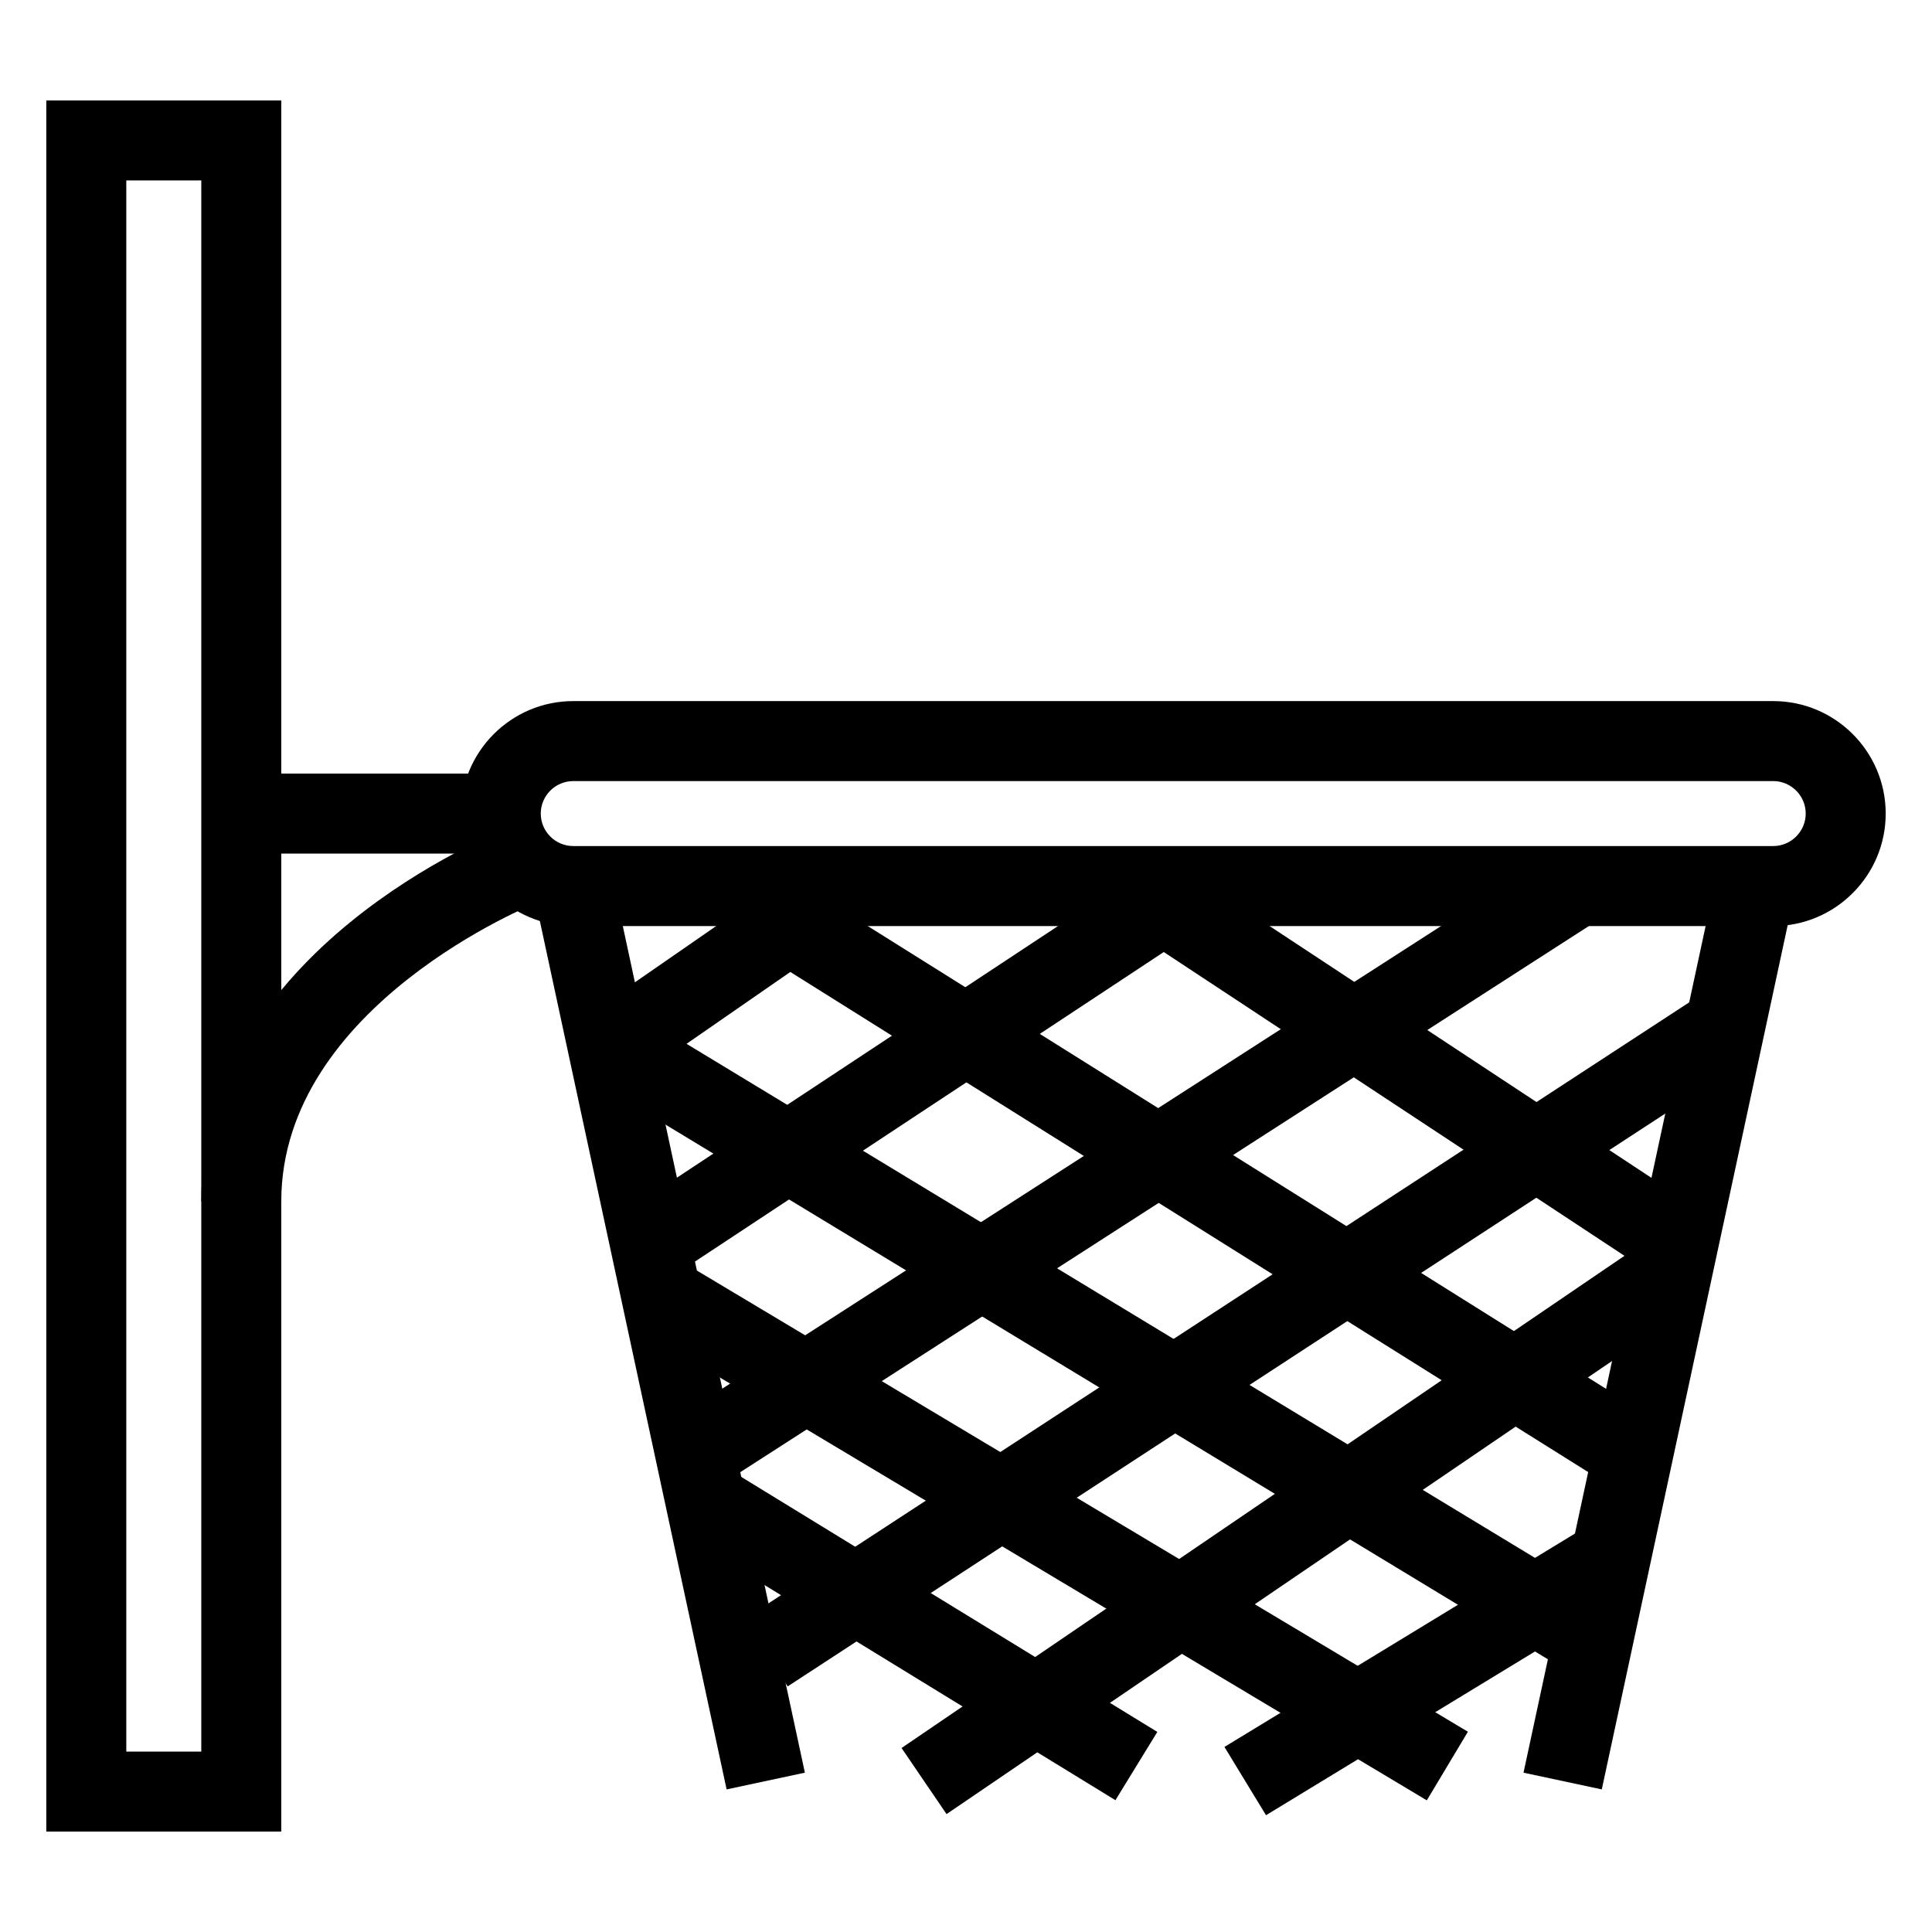
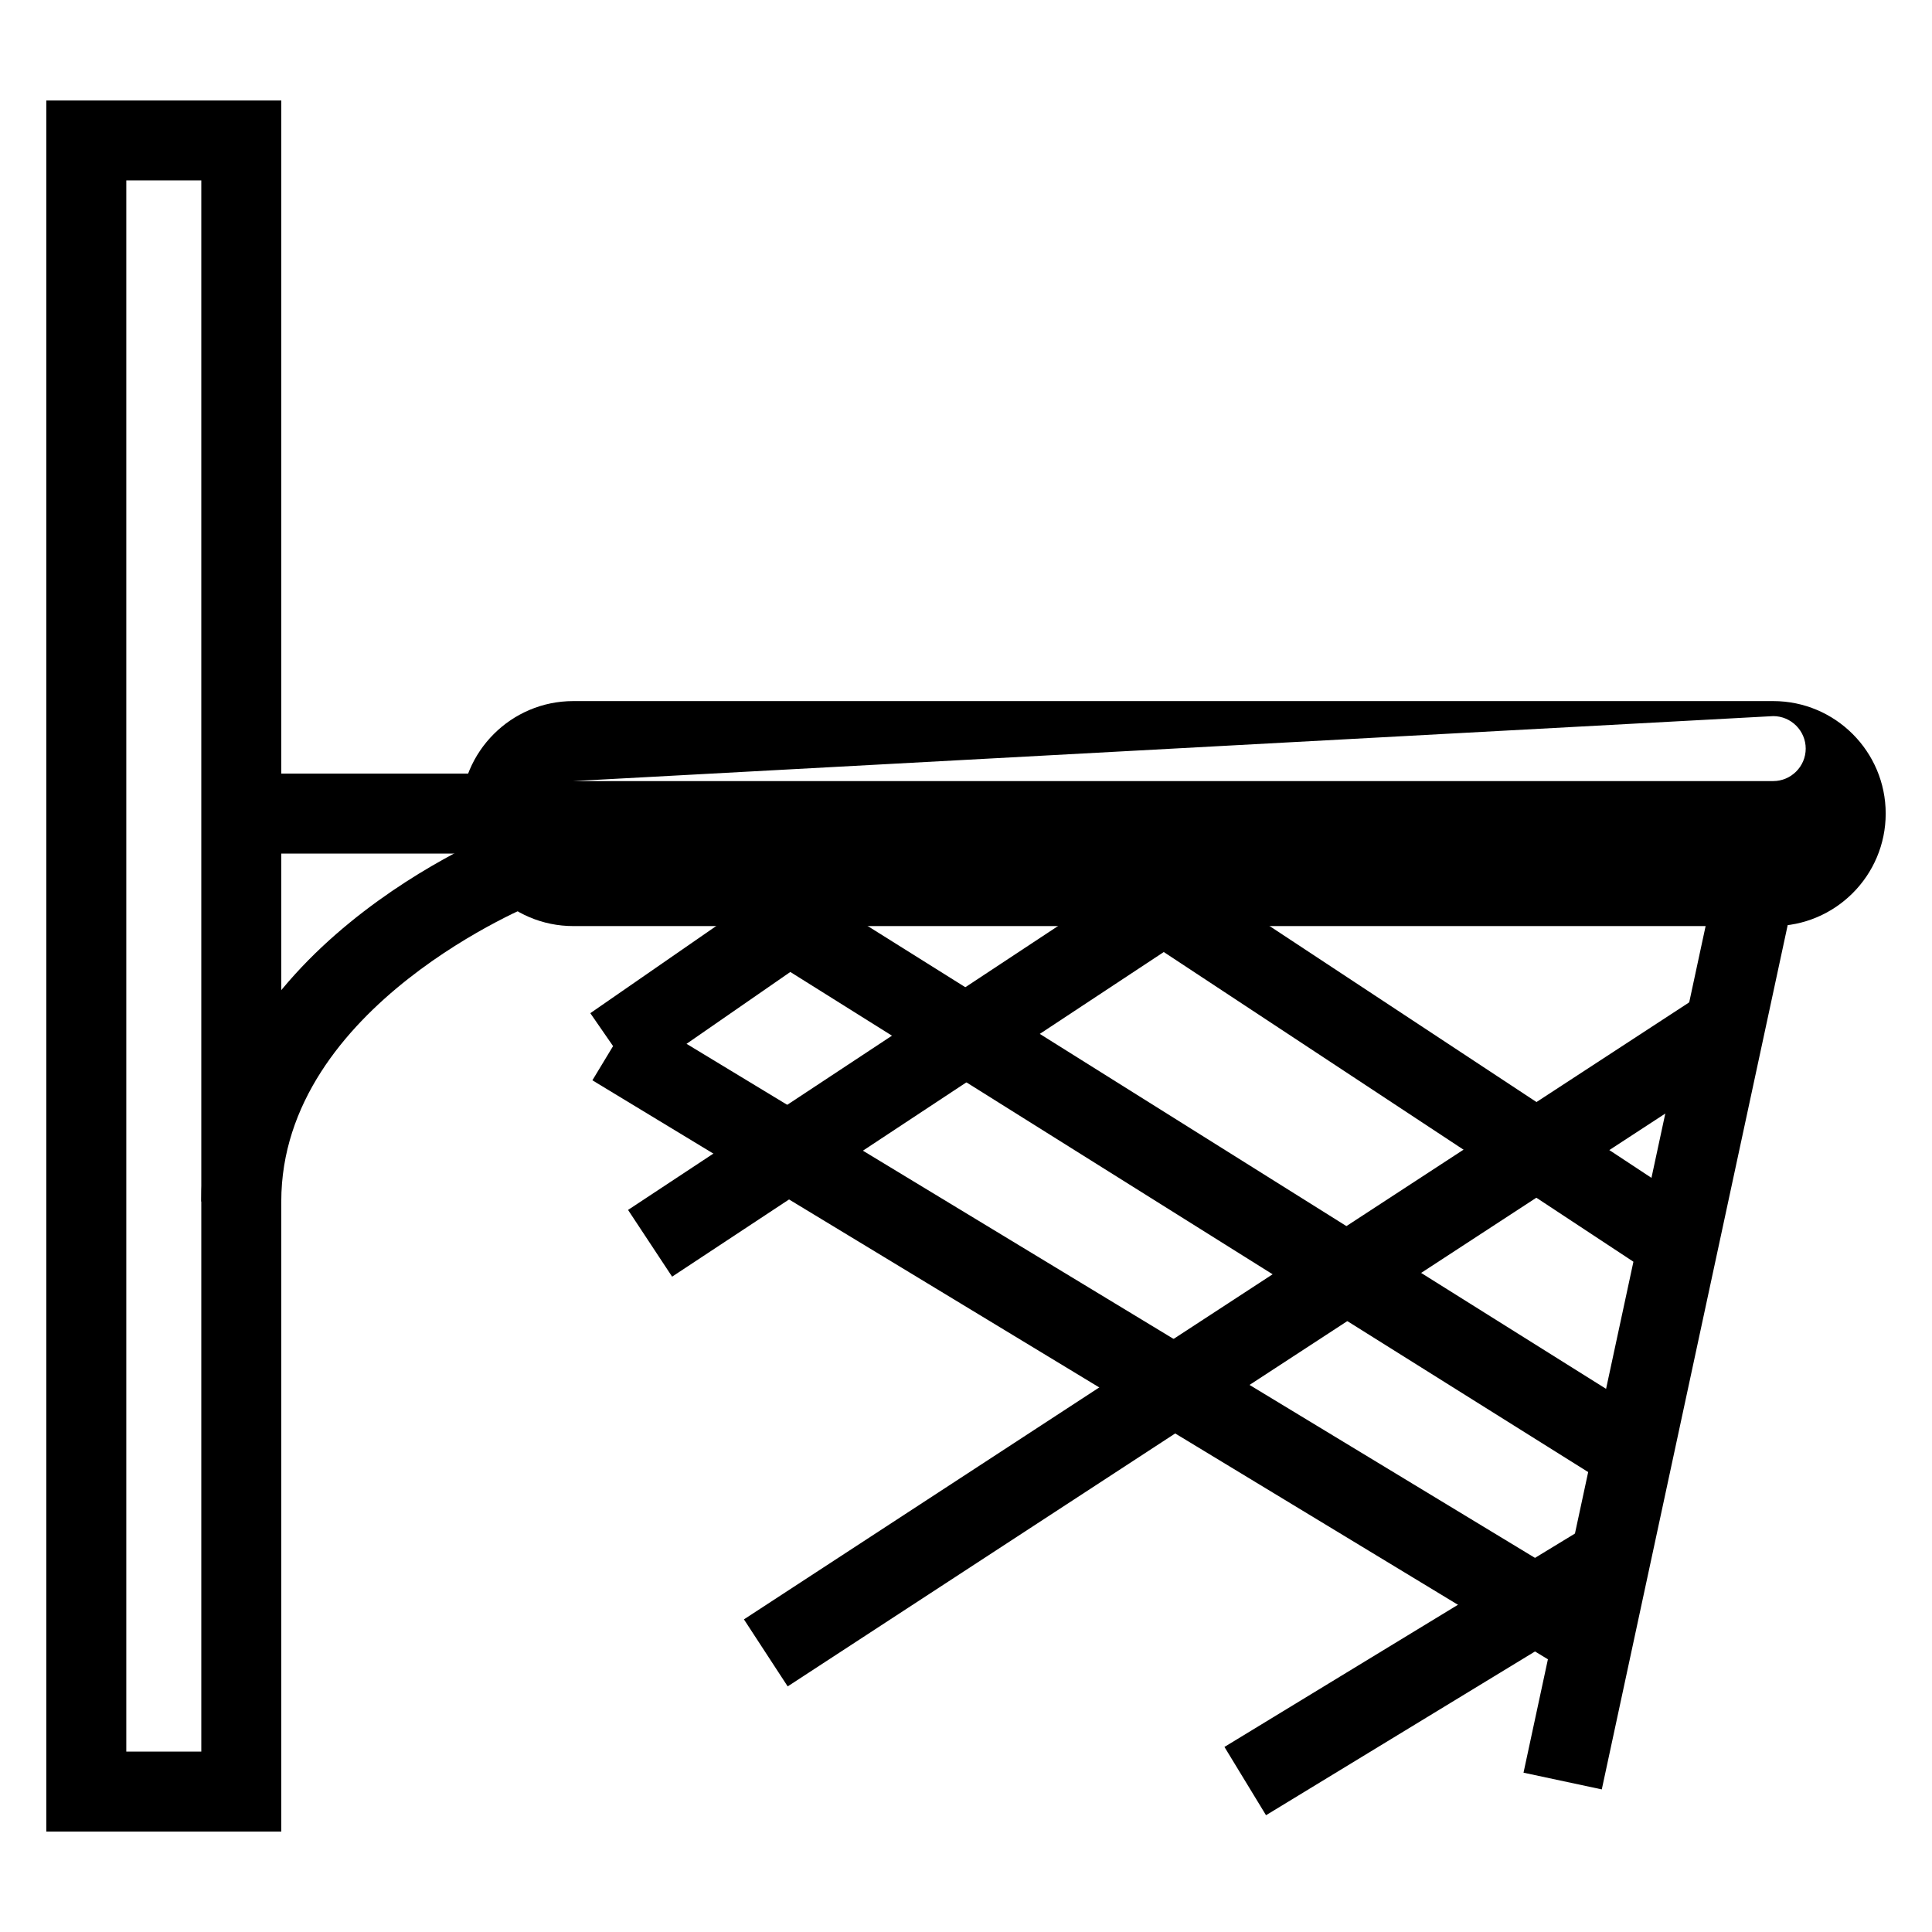
<svg xmlns="http://www.w3.org/2000/svg" fill="#000000" width="800px" height="800px" version="1.1" viewBox="144 144 512 512">
  <g>
-     <path d="m613.92 389.42h-318c-16.438 0-29.809-13.375-29.809-29.816 0-16.434 13.371-29.809 29.809-29.809h318c16.445 0 29.809 13.375 29.809 29.809 0 16.445-13.363 29.816-29.809 29.816zm-318-38.426c-4.742 0-8.613 3.871-8.613 8.609 0 4.742 3.875 8.609 8.613 8.609h318c4.734 0 8.613-3.875 8.613-8.609s-3.879-8.609-8.613-8.609z" />
-     <path d="m336.56 618.21-51.008-237.18 20.742-4.434 51.008 237.18z" />
+     <path d="m613.92 389.42h-318c-16.438 0-29.809-13.375-29.809-29.816 0-16.434 13.371-29.809 29.809-29.809h318c16.445 0 29.809 13.375 29.809 29.809 0 16.445-13.363 29.816-29.809 29.816zm-318-38.426h318c4.734 0 8.613-3.875 8.613-8.609s-3.879-8.609-8.613-8.609z" />
    <path d="m568.49 618.21-20.742-4.43 51.016-237.18 20.742 4.434z" />
    <path d="m312.49 429.94-12.051-17.438 61.242-42.395 12.047 17.426z" />
-     <path d="m556.29 369.85 11.473 17.824-233.7 150.41-11.473-17.824z" />
-     <path d="m581.2 472.24 11.926 17.516-198.28 135-11.926-17.516z" />
    <path d="m450.97 369.97 143.61 94.699-11.664 17.684-143.61-94.699z" />
    <path d="m560.7 587.66-259.71-157.37 10.969-18.137 259.72 157.36z" />
-     <path d="m439.6 621.07-114.11-69.961 11.105-18.07 114.11 69.934z" />
    <path d="m595.28 407.27 11.594 17.762-254.13 165.88-11.594-17.762z" />
    <path d="m453.75 370.02 11.676 17.684-143.31 94.625-11.676-17.684z" />
    <path d="m565.3 548.02 11.016 18.098-96.809 58.934-11.016-18.098z" />
    <path d="m342.73 369.84 239.74 150.27-11.262 17.969-239.74-150.27z" />
-     <path d="m522.12 621.11-208.29-124.59 10.891-18.18 208.29 124.59z" />
    <path d="m218.54 629.39h-62.27v-458.77h62.27zm-41.07-21.199h19.875v-416.38h-19.875z" />
    <path d="m207.94 349.01h68.773v21.199h-68.773z" />
    <path d="m218.54 462.41h-21.199c0-66.543 77.969-97.68 81.273-98.965l7.723 19.75c-0.68 0.246-67.797 27.199-67.797 79.215z" />
  </g>
</svg>